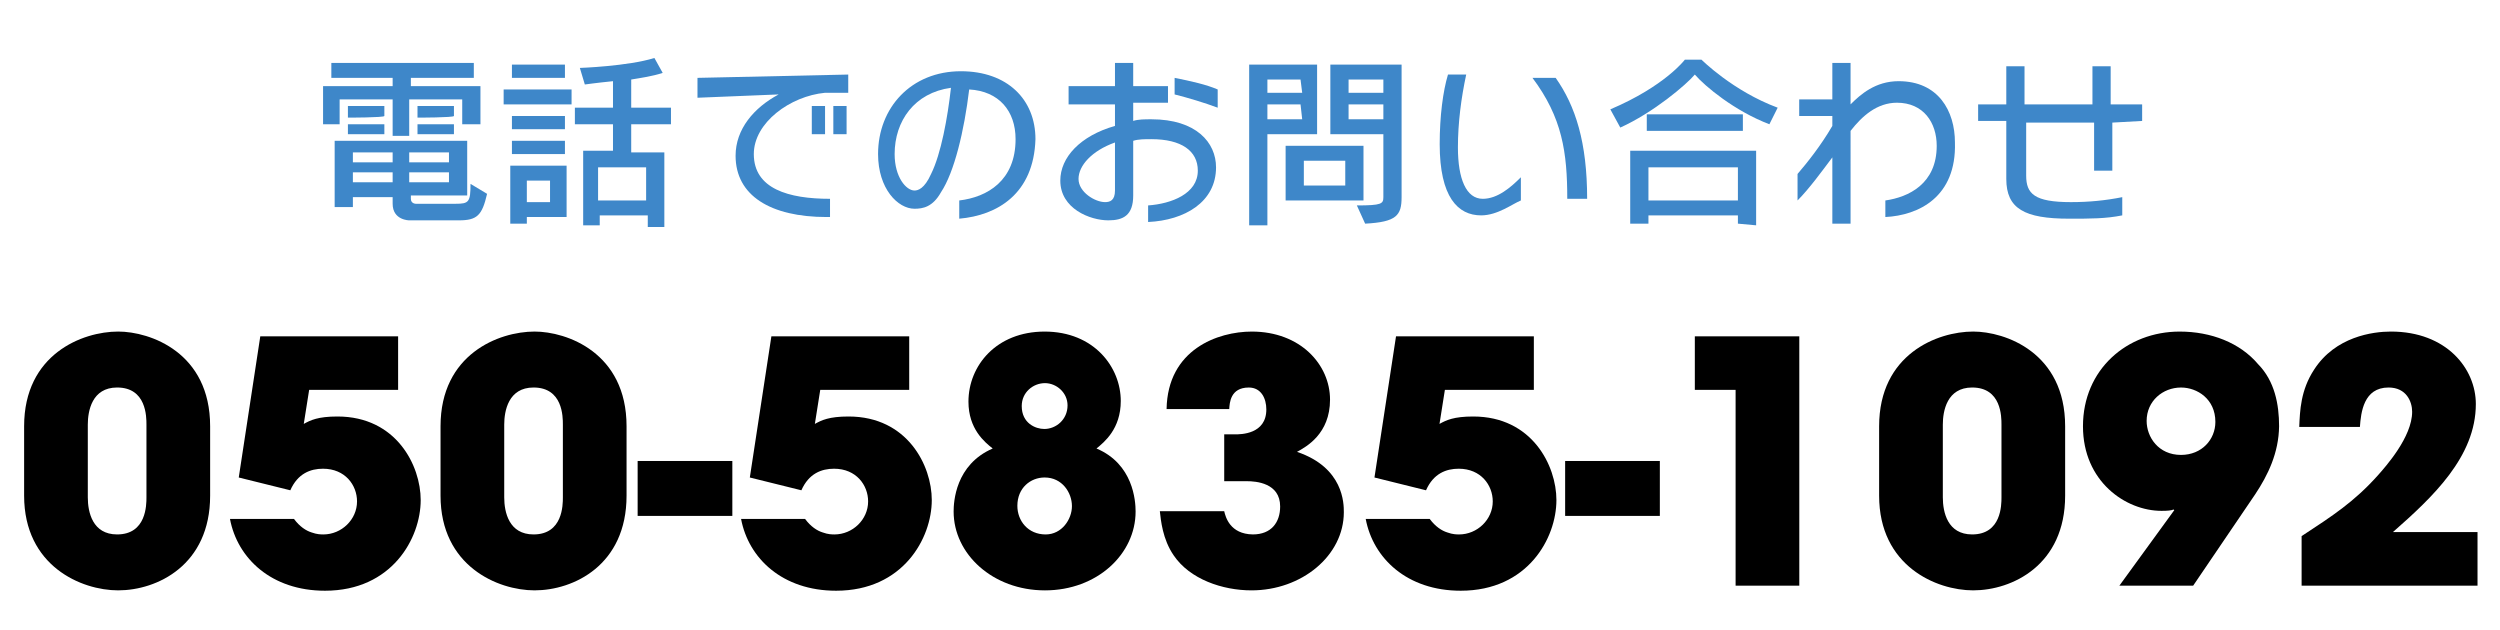
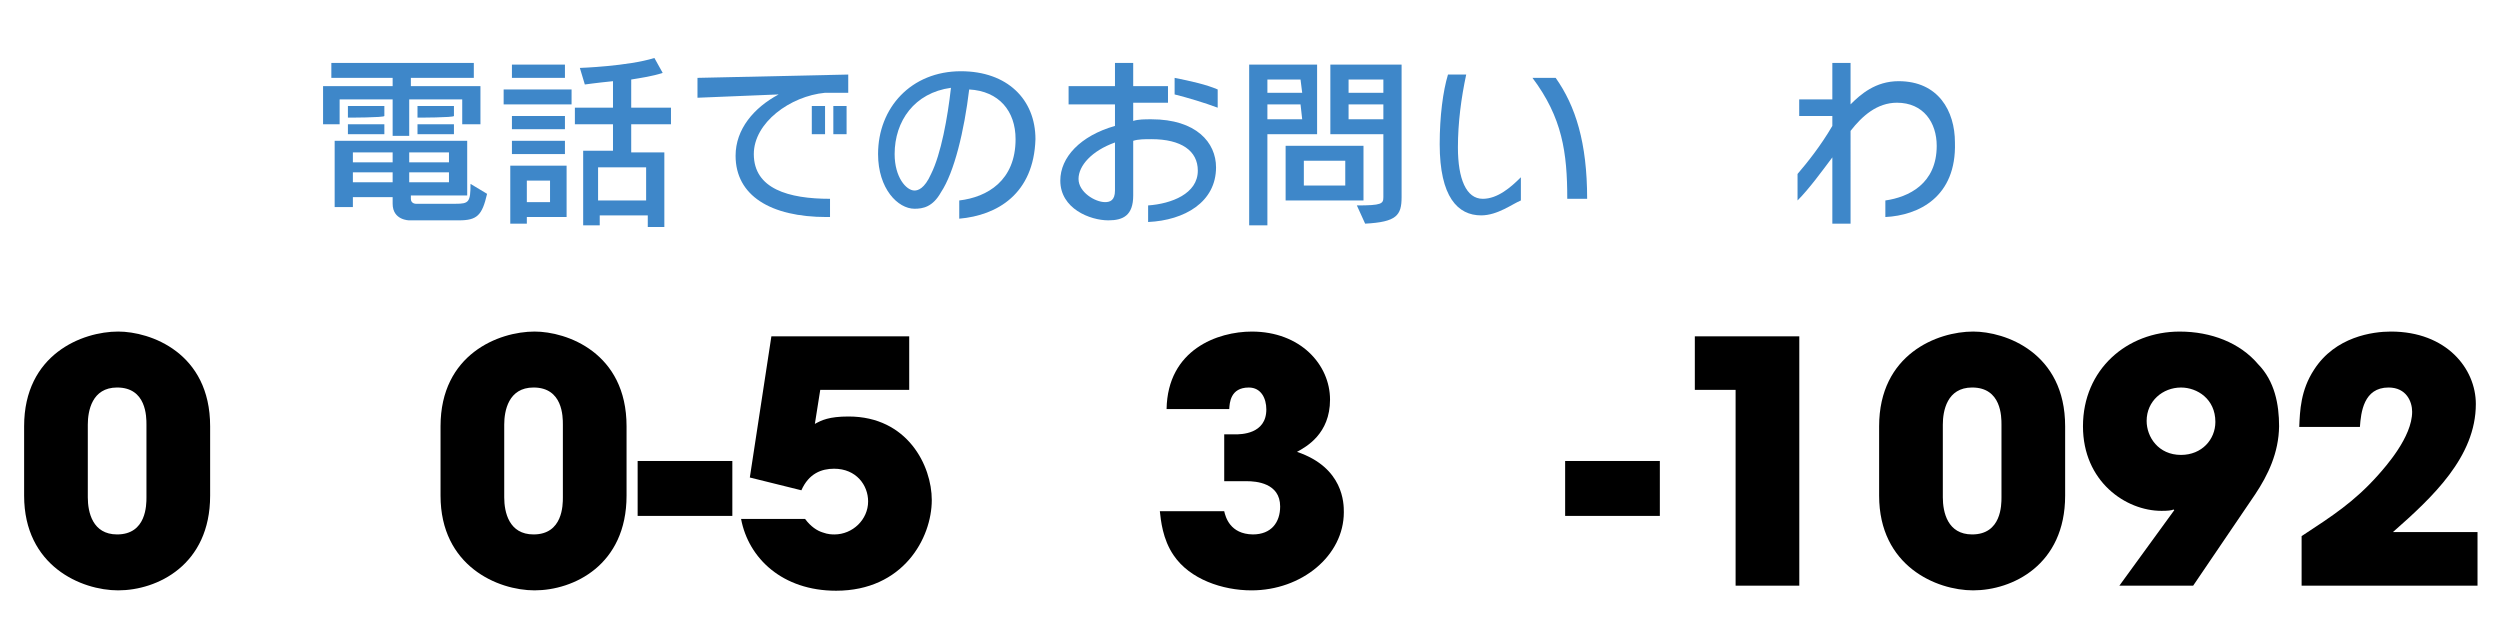
<svg xmlns="http://www.w3.org/2000/svg" version="1.1" id="レイヤー_1" x="0px" y="0px" viewBox="0 0 150.9 38" style="enable-background:new 0 0 150.9 38;" xml:space="preserve">
  <style type="text/css">
	.st0{fill:#3E87C9;}
</style>
  <g>
    <path class="st0" d="M27.9,7.5V6h-3.2v2.2h-1V6h-3.2v1.5h-1V5.2h4.2v-0.5h-3.7V3.8   h8.6v0.9h-3.8v0.5h4.2V7.5H27.9z M27.7,13.3h-3c0,0-1,0-1-1v-0.4h-2.4   v0.6h-1.1v-4h8v3.3h-3.4v0.2c0,0.3,0.3,0.3,0.3,0.3H27.5   c0.8,0,0.9-0.1,0.9-1.2l1,0.6C29.1,13,28.8,13.3,27.7,13.3z    M21,7.1V6.4h2.2V7C23.2,7.1,21,7.1,21,7.1z M21,8.1V7.5h2.2v0.6H21z    M23.7,9.2h-2.4v0.6h2.4V9.2z M23.7,10.4h-2.4V11h2.4V10.4z    M27.1,9.2h-2.4v0.6h2.4V9.2z M27.1,10.4h-2.4V11h2.4V10.4z    M25.2,7.1V6.4h2.2V7C27.4,7.1,25.2,7.1,25.2,7.1z    M25.2,8.1V7.5h2.2v0.6H25.2z" />
    <path class="st0" d="M30.4,6.3V5.4H34.5v0.9H30.4z M31.8,13.1V13.5h-1V10h3.4   v3.1H31.8z M30.9,4.7V3.9h3.2v0.8   C34.1,4.7,30.9,4.7,30.9,4.7z M30.9,9.3V8.5h3.2v0.8H30.9z    M30.9,7.8V7h3.2v0.8H30.9z M33.2,10.9h-1.4v1.3h1.4V10.9z    M38.1,7.5v1.7h2v4.5h-1V13h-2.9v0.6h-1v-4.5h1.8V7.5h-2.3v-1h2.3V4.9   c-1,0.1-1.7,0.2-1.7,0.2l-0.3-1c0,0,2.9-0.1,4.5-0.6L40,4.4   c-0.6,0.2-1.3,0.3-1.9,0.4V6.5H40.5v1H38.1L38.1,7.5z M39,10.1h-2.9   v2H39V10.1z" />
    <path class="st0" d="M49.8,5.6C47.7,5.8,45.5,7.4,45.5,9.3   C45.5,11.4,47.6,12,50.1,12v1.1c-0.1,0-0.2,0-0.2,0   c-3.4,0-5.5-1.3-5.5-3.7c0-1.6,1.1-2.9,2.6-3.7l-4.9,0.2V4.7   L51.2,4.5v1.1H49.8z M49,8.1V6.4h0.8v1.7H49z M50.3,8.1V6.4   h0.8v1.7H50.3z" />
    <path class="st0" d="M57.9,13.2v-1.1c1.7-0.2,3.4-1.2,3.4-3.7   c0-1.7-1-2.9-2.8-3c-0.3,2.5-0.9,5-1.7,6.2c-0.5,0.9-1.1,1-1.6,1   c-1,0-2.2-1.2-2.2-3.3c0-2.8,2-5,5-5c2.8,0,4.5,1.7,4.5,4.1   C62.4,11.7,60.2,13,57.9,13.2z M54,9.3C54,10.7,54.7,11.5,55.2,11.5   c0.2,0,0.6-0.1,1-1c0.6-1.2,1-3.4,1.2-5.2   C55.2,5.6,54,7.3,54,9.3z" />
    <path class="st0" d="M69.3,13.4v-1c1.4-0.1,3-0.7,3-2.1   c0-1.2-1-1.9-2.8-1.9c-0.4,0-0.8,0-1.1,0.1v3.3   c0,1.2-0.6,1.5-1.5,1.5C65.8,13.3,64,12.6,64,10.9   C64,9.5,65.2,8.2,67.3,7.6V6.3H64.5V5.2h2.8V3.8h1.1v1.4H70.5v1h-2.1   v1.1C68.7,7.2,69.1,7.2,69.5,7.2c2.7,0,3.9,1.4,3.9,2.9   C73.4,12.2,71.5,13.3,69.3,13.4z M67.3,8.6   c-1.4,0.5-2.2,1.4-2.2,2.2s1,1.4,1.6,1.4   c0.3,0,0.6-0.1,0.6-0.7V8.6z M70.9,5.7v-1   c1,0.2,1.9,0.4,2.6,0.7v1.1C72.7,6.2,71.7,5.9,70.9,5.7z   " />
    <path class="st0" d="M76.5,8.1v5.5h-1.1V3.9H79.5v4.2H76.5z M78.5,4.8h-2v0.8h2.1   L78.5,4.8L78.5,4.8z M78.5,6.3h-2v0.9h2.1L78.5,6.3L78.5,6.3z M77.6,12.1   V8.8h4.7v3.3H77.6z M81.2,9.7h-2.5v1.5h2.5V9.7z M82.4,13.5l-0.5-1.1   c1.5,0,1.6-0.1,1.6-0.5v-0.1V8.1h-3.2V3.9h4.3v8   C84.6,13,84.3,13.4,82.4,13.5z M83.5,4.8h-2.1v0.8H83.5V4.8z M83.5,6.3   h-2.1v0.9H83.5V6.3z" />
    <path class="st0" d="M89.4,13c-1.4,0-2.5-1.1-2.5-4.3C86.9,7,87.1,5.5,87.4,4.5H88.5   C88.2,5.9,88,7.4,88,8.9C88,10.8,88.5,12,89.5,12   c0.9,0,1.7-0.7,2.3-1.3v1.4C91.3,12.3,90.4,13,89.4,13z    M94.6,12c0-2.8-0.3-4.9-2.1-7.3h1.4   C95.1,6.4,95.8,8.6,95.8,12H94.6z" />
-     <path class="st0" d="M106.8,7.5c-2.1-0.8-3.9-2.3-4.5-3c-0.5,0.6-2.5,2.3-4.5,3.2   l-0.6-1.1c3.3-1.4,4.5-3,4.5-3h1c0,0,1.9,1.9,4.6,2.9L106.8,7.5z    M104.9,13.5V13H99.5v0.5h-1.1V9.1H106v4.5L104.9,13.5L104.9,13.5z M99.4,7.9v-1   h5.8v1H99.4z M104.9,10.1H99.5v2h5.4V10.1z" />
    <path class="st0" d="M113.8,13.1v-1c1.4-0.2,3.1-1,3.1-3.3   c0-1.4-0.8-2.6-2.4-2.6c-1.2,0-2.1,0.8-2.8,1.7V13.5h-1.1v-4   C110,10.3,109.2,11.4,108.5,12.1V10.5c0.6-0.7,1.4-1.7,2.1-2.9V7h-2   V6h2V3.8h1.1v2.5c0.6-0.6,1.5-1.4,2.9-1.4C117,4.9,118,6.7,118,8.6   C118.1,11.9,115.8,13,113.8,13.1z" />
-     <path class="st0" d="M127.5,7.4v2.9h-1.1V7.4h-4.1v3.2   c0,1.1,0.5,1.6,2.7,1.6c1.1,0,2.1-0.1,3.1-0.3V13   c-1,0.2-1.9,0.2-3.2,0.2c-2.7,0-3.8-0.6-3.8-2.4v-3.5   h-1.7v-1h1.7V4h1.1v2.3h4.1V4h1.1v2.3h1.9v1L127.5,7.4L127.5,7.4z" />
  </g>
  <g>
    <path d="M1.456,25.729c0-4.353,3.519-5.716,5.675-5.716   c1.932,0,5.553,1.262,5.553,5.716v4.19c0,4.189-3.193,5.715-5.553,5.715   c-2.217,0-5.675-1.464-5.675-5.715V25.729z M5.3,30.021   c0,0.895,0.285,2.237,1.77,2.237c1.77,0,1.77-1.79,1.77-2.237v-4.394   c0-0.468,0-2.237-1.77-2.237c-1.525,0-1.77,1.424-1.77,2.237V30.021z" />
-     <path d="M15.711,20.299h8.319v3.234h-5.37l-0.325,2.054   c0.407-0.224,0.854-0.447,2.034-0.447c3.56,0,5.024,2.97,5.024,5.044   c0,2.299-1.729,5.472-5.776,5.472c-3.234,0-5.288-1.952-5.736-4.332h3.865   c0.346,0.468,0.732,0.712,1.058,0.813c0.325,0.122,0.59,0.122,0.712,0.122   c1.098,0,2.034-0.896,2.034-1.993c0-0.977-0.711-1.974-2.054-1.974   c-0.752,0-1.525,0.285-1.973,1.302l-3.112-0.772L15.711,20.299z" />
    <path d="M26.591,25.729c0-4.353,3.519-5.716,5.675-5.716   c1.933,0,5.553,1.262,5.553,5.716v4.19c0,4.189-3.193,5.715-5.553,5.715   c-2.217,0-5.675-1.464-5.675-5.715V25.729z M30.435,30.021   c0,0.895,0.285,2.237,1.77,2.237c1.77,0,1.77-1.79,1.77-2.237v-4.394   c0-0.468,0-2.237-1.77-2.237c-1.525,0-1.77,1.424-1.77,2.237V30.021z" />
    <path d="M44.204,31.14H38.488v-3.315h5.716V31.14z" />
    <path d="M46.561,20.299h8.319v3.234h-5.37l-0.325,2.054   c0.406-0.224,0.854-0.447,2.034-0.447c3.56,0,5.023,2.97,5.023,5.044   c0,2.299-1.729,5.472-5.776,5.472c-3.234,0-5.288-1.952-5.735-4.332h3.864   c0.346,0.468,0.732,0.712,1.058,0.813c0.325,0.122,0.59,0.122,0.712,0.122   c1.099,0,2.034-0.896,2.034-1.993c0-0.977-0.712-1.974-2.055-1.974   c-0.753,0-1.525,0.285-1.973,1.302l-3.112-0.772L46.561,20.299z" />
-     <path d="M68.545,30.876c0,2.562-2.318,4.759-5.471,4.759   c-3.153,0-5.513-2.196-5.513-4.759c0-0.57,0.102-2.828,2.359-3.804   c-0.488-0.387-1.464-1.18-1.464-2.827c0-2.177,1.688-4.231,4.597-4.231   c2.99,0,4.597,2.156,4.597,4.19c0,1.688-0.997,2.481-1.465,2.868   C68.404,28.008,68.545,30.225,68.545,30.876z M63.115,32.259   c0.977,0,1.587-0.915,1.587-1.709c0-0.813-0.59-1.729-1.647-1.729   c-0.854,0-1.647,0.631-1.647,1.708C61.407,31.445,62.057,32.259,63.115,32.259z    M63.034,25.893c0.712,0,1.403-0.57,1.403-1.424   c0-0.773-0.671-1.343-1.362-1.343c-0.712,0-1.403,0.549-1.403,1.383   C61.671,25.547,62.505,25.893,63.034,25.893z" />
    <path d="M73.893,30.855c0.081,0.346,0.346,1.383,1.729,1.403   c1.119,0,1.648-0.732,1.648-1.688c0-1.424-1.465-1.525-2.014-1.525h-1.362v-2.827   h0.65c0.346,0,1.892,0,1.892-1.505c0-0.651-0.305-1.322-1.058-1.322   c-1.119,0-1.159,0.936-1.18,1.302h-3.783c0.061-3.601,3.092-4.679,5.146-4.679   c2.93,0,4.72,1.994,4.72,4.109c0,2.074-1.444,2.848-1.994,3.152   c2.827,0.956,2.827,3.133,2.827,3.641c0,2.624-2.542,4.719-5.573,4.719   c-1.75,0-3.723-0.671-4.699-2.115c-0.671-0.977-0.772-2.115-0.834-2.664H73.893z" />
-     <path d="M84.264,20.299h8.319v3.234h-5.37l-0.325,2.054   c0.406-0.224,0.854-0.447,2.034-0.447c3.56,0,5.023,2.97,5.023,5.044   c0,2.299-1.729,5.472-5.776,5.472c-3.234,0-5.288-1.952-5.735-4.332h3.864   c0.346,0.468,0.732,0.712,1.058,0.813c0.325,0.122,0.59,0.122,0.712,0.122   c1.099,0,2.034-0.896,2.034-1.993c0-0.977-0.712-1.974-2.055-1.974   c-0.753,0-1.525,0.285-1.973,1.302l-3.112-0.772L84.264,20.299z" />
    <path d="M100.188,31.14h-5.716v-3.315H100.188V31.14z" />
    <path d="M108.606,35.351h-3.845V23.533h-2.461v-3.234h6.306V35.351z" />
    <path d="M113.424,25.729c0-4.353,3.52-5.716,5.675-5.716   c1.933,0,5.553,1.262,5.553,5.716v4.19c0,4.189-3.193,5.715-5.553,5.715   c-2.217,0-5.675-1.464-5.675-5.715V25.729z M117.269,30.021   c0,0.895,0.284,2.237,1.77,2.237c1.77,0,1.77-1.79,1.77-2.237v-4.394   c0-0.468,0-2.237-1.77-2.237c-1.525,0-1.77,1.424-1.77,2.237V30.021z" />
    <path d="M131.239,30.794l-0.041-0.04c-0.142,0.061-0.366,0.081-0.731,0.081   c-2.156,0-4.739-1.77-4.739-5.105c0-3.438,2.664-5.716,5.837-5.716   c1.892,0,3.641,0.672,4.739,1.974c0.997,1.017,1.262,2.42,1.262,3.742   c-0.021,1.606-0.672,2.949-1.444,4.108l-3.743,5.513h-4.454L131.239,30.794z    M131.646,23.391c-1.099,0-2.075,0.813-2.075,2.014   c0,0.977,0.712,2.054,2.075,2.054c1.261,0,2.074-0.936,2.074-1.993   C133.721,24.082,132.622,23.391,131.646,23.391z" />
    <path d="M149.543,32.116v3.234h-10.618v-2.99c1.892-1.24,3.173-2.074,4.597-3.661   c0.468-0.529,2.075-2.318,2.075-3.845c0-0.609-0.346-1.464-1.424-1.464   c-1.505,0-1.668,1.505-1.729,2.38h-3.662c0.041-0.977,0.082-2.218,0.896-3.458   c1.281-1.993,3.539-2.299,4.638-2.299c3.355,0,5.125,2.237,5.125,4.373   c0,3.193-2.623,5.635-5.003,7.729H149.543z" />
  </g>
</svg>